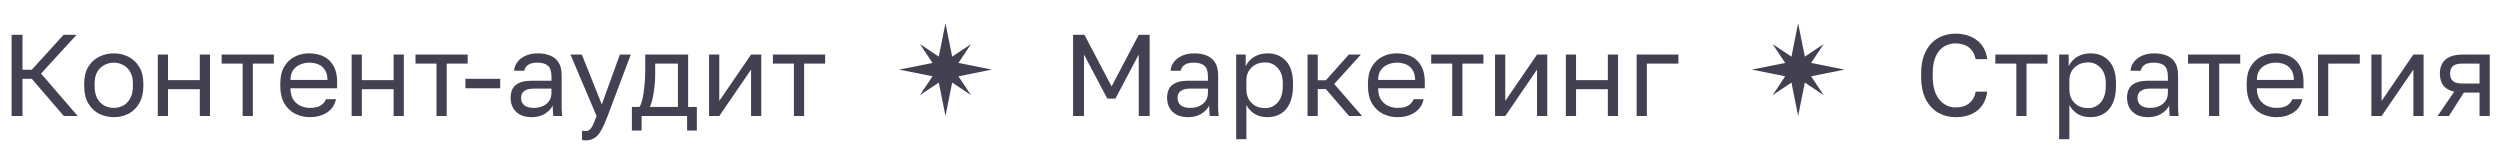
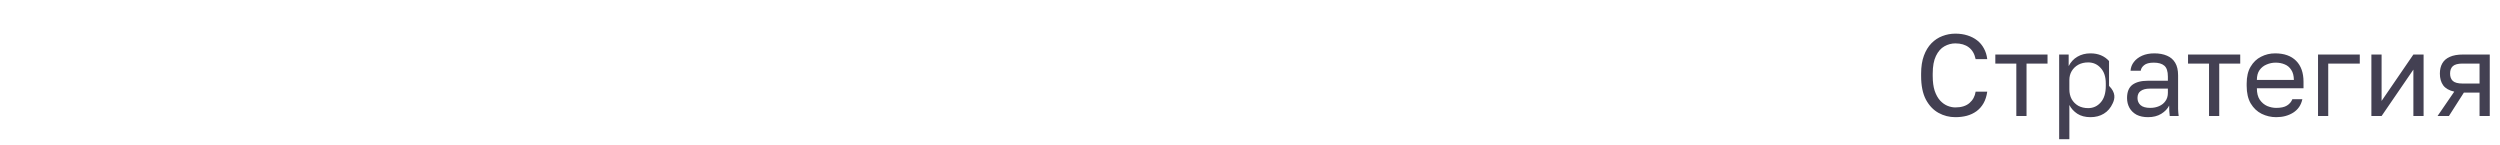
<svg xmlns="http://www.w3.org/2000/svg" width="431" height="25" viewBox="0 0 431 25" fill="none">
-   <path d="M2 20V6H3.88V12.02H5.48L10.96 6H13.2L7.08 12.68L13.4 20H11L5.48 13.58H3.88V20H2ZM19.613 20.2C18.72 20.2 17.88 20.007 17.093 19.62C16.32 19.22 15.693 18.62 15.213 17.82C14.747 17.02 14.513 16.013 14.513 14.8V14.4C14.513 13.253 14.747 12.293 15.213 11.52C15.693 10.747 16.32 10.167 17.093 9.78C17.88 9.393 18.72 9.2 19.613 9.2C20.52 9.2 21.36 9.393 22.133 9.78C22.907 10.167 23.527 10.747 23.993 11.52C24.473 12.293 24.713 13.253 24.713 14.4V14.8C24.713 16.013 24.473 17.02 23.993 17.82C23.527 18.62 22.907 19.22 22.133 19.62C21.36 20.007 20.52 20.2 19.613 20.2ZM19.613 18.6C20.16 18.6 20.68 18.48 21.173 18.24C21.68 17.987 22.093 17.58 22.413 17.02C22.747 16.46 22.913 15.72 22.913 14.8V14.4C22.913 13.547 22.747 12.86 22.413 12.34C22.093 11.807 21.68 11.42 21.173 11.18C20.68 10.927 20.16 10.8 19.613 10.8C19.08 10.8 18.56 10.927 18.053 11.18C17.547 11.42 17.127 11.807 16.793 12.34C16.473 12.86 16.313 13.547 16.313 14.4V14.8C16.313 15.72 16.473 16.46 16.793 17.02C17.127 17.58 17.547 17.987 18.053 18.24C18.56 18.48 19.08 18.6 19.613 18.6ZM27.206 20V9.4H28.965V13.82H34.446V9.4H36.206V20H34.446V15.38H28.965V20H27.206ZM41.833 20V10.96H38.212V9.4H47.212V10.96H43.593V20H41.833ZM53.422 20.2C52.529 20.2 51.688 20.007 50.902 19.62C50.129 19.233 49.502 18.64 49.022 17.84C48.555 17.04 48.322 16.027 48.322 14.8V14.4C48.322 13.227 48.548 12.26 49.002 11.5C49.455 10.727 50.055 10.153 50.802 9.78C51.548 9.393 52.355 9.2 53.222 9.2C54.782 9.2 55.989 9.627 56.842 10.48C57.695 11.333 58.122 12.54 58.122 14.1V15.22H50.082C50.082 16.047 50.248 16.707 50.582 17.2C50.928 17.693 51.355 18.053 51.862 18.28C52.382 18.493 52.902 18.6 53.422 18.6C54.222 18.6 54.835 18.467 55.262 18.2C55.702 17.933 56.015 17.567 56.202 17.1H57.922C57.709 18.113 57.182 18.887 56.342 19.42C55.515 19.94 54.542 20.2 53.422 20.2ZM53.322 10.8C52.775 10.8 52.255 10.907 51.762 11.12C51.269 11.32 50.862 11.64 50.542 12.08C50.235 12.52 50.082 13.087 50.082 13.78H56.462C56.449 13.047 56.295 12.467 56.002 12.04C55.722 11.6 55.349 11.287 54.882 11.1C54.415 10.9 53.895 10.8 53.322 10.8ZM60.623 20V9.4H62.383V13.82H67.863V9.4H69.623V20H67.863V15.38H62.383V20H60.623ZM75.251 20V10.96H71.63V9.4H80.63V10.96H77.01V20H75.251ZM80.234 15.22V13.58H86.234V15.22H80.234ZM91.651 20.2C90.878 20.2 90.218 20.06 89.671 19.78C89.138 19.487 88.731 19.093 88.451 18.6C88.171 18.093 88.031 17.527 88.031 16.9C88.031 15.847 88.338 15.087 88.951 14.62C89.578 14.153 90.471 13.92 91.631 13.92H95.071V13.2C95.071 12.293 94.865 11.667 94.451 11.32C94.051 10.973 93.445 10.8 92.631 10.8C91.871 10.8 91.318 10.947 90.971 11.24C90.625 11.52 90.431 11.84 90.391 12.2H88.631C88.671 11.627 88.865 11.12 89.211 10.68C89.558 10.227 90.031 9.867 90.631 9.6C91.231 9.333 91.931 9.2 92.731 9.2C93.571 9.2 94.298 9.333 94.911 9.6C95.525 9.853 95.998 10.26 96.331 10.82C96.665 11.367 96.831 12.093 96.831 13V17.3C96.831 17.86 96.831 18.353 96.831 18.78C96.845 19.193 96.878 19.6 96.931 20H95.391C95.351 19.693 95.325 19.407 95.311 19.14C95.298 18.86 95.291 18.547 95.291 18.2C95.011 18.76 94.558 19.233 93.931 19.62C93.305 20.007 92.545 20.2 91.651 20.2ZM92.031 18.6C92.591 18.6 93.098 18.5 93.551 18.3C94.018 18.1 94.385 17.807 94.651 17.42C94.931 17.033 95.071 16.56 95.071 16V15.28H91.931C91.278 15.28 90.765 15.413 90.391 15.68C90.018 15.933 89.831 16.34 89.831 16.9C89.831 17.393 90.005 17.8 90.351 18.12C90.711 18.44 91.271 18.6 92.031 18.6ZM100.949 24.2C100.749 24.2 100.549 24.18 100.349 24.14V22.54C100.549 22.58 100.749 22.6 100.949 22.6C101.216 22.6 101.436 22.533 101.609 22.4C101.796 22.28 101.983 22.033 102.169 21.66C102.356 21.287 102.583 20.733 102.849 20L98.349 9.4H100.309L103.749 18L106.869 9.4H108.749L104.749 20C104.376 21 104.016 21.807 103.669 22.42C103.336 23.033 102.956 23.48 102.529 23.76C102.116 24.053 101.589 24.2 100.949 24.2ZM108.935 22.5V18.44H110.235C110.435 18.173 110.608 17.727 110.755 17.1C110.902 16.46 111.015 15.713 111.095 14.86C111.188 14.007 111.235 13.12 111.235 12.2V9.4H118.635V18.44H120.135V22.5H118.455V20H110.615V22.5H108.935ZM112.035 18.44H116.875V10.96H112.955V12.6C112.955 13.72 112.875 14.807 112.715 15.86C112.568 16.9 112.342 17.76 112.035 18.44ZM122.245 20V9.4H124.005V17.4L129.485 9.4H131.245V20H129.485V12L124.005 20H122.245ZM136.872 20V10.96H133.252V9.4H142.252V10.96H138.632V20H136.872Z" fill="#434052" />
-   <path d="M163 20L161.847 14.235L158.6 16.4L160.765 13.153L155 12L160.765 10.847L158.6 7.6L161.847 9.765L163 4L164.153 9.765L167.4 7.6L165.235 10.847L171 12L165.235 13.153L167.4 16.4L164.153 14.235L163 20Z" fill="#434052" />
-   <path d="M185 20V6H186.96L191.64 14.9L196.32 6H198.2V20H196.32V9.4L192.3 17H190.9L186.88 9.4V20H185ZM204.827 20.2C204.054 20.2 203.394 20.06 202.847 19.78C202.314 19.487 201.907 19.093 201.627 18.6C201.347 18.093 201.207 17.527 201.207 16.9C201.207 15.847 201.514 15.087 202.127 14.62C202.754 14.153 203.647 13.92 204.807 13.92H208.247V13.2C208.247 12.293 208.04 11.667 207.627 11.32C207.227 10.973 206.62 10.8 205.807 10.8C205.047 10.8 204.494 10.947 204.147 11.24C203.8 11.52 203.607 11.84 203.567 12.2H201.807C201.847 11.627 202.04 11.12 202.387 10.68C202.734 10.227 203.207 9.867 203.807 9.6C204.407 9.333 205.107 9.2 205.907 9.2C206.747 9.2 207.474 9.333 208.087 9.6C208.7 9.853 209.174 10.26 209.507 10.82C209.84 11.367 210.007 12.093 210.007 13V17.3C210.007 17.86 210.007 18.353 210.007 18.78C210.02 19.193 210.054 19.6 210.107 20H208.567C208.527 19.693 208.5 19.407 208.487 19.14C208.474 18.86 208.467 18.547 208.467 18.2C208.187 18.76 207.734 19.233 207.107 19.62C206.48 20.007 205.72 20.2 204.827 20.2ZM205.207 18.6C205.767 18.6 206.274 18.5 206.727 18.3C207.194 18.1 207.56 17.807 207.827 17.42C208.107 17.033 208.247 16.56 208.247 16V15.28H205.107C204.454 15.28 203.94 15.413 203.567 15.68C203.194 15.933 203.007 16.34 203.007 16.9C203.007 17.393 203.18 17.8 203.527 18.12C203.887 18.44 204.447 18.6 205.207 18.6ZM213.116 24V9.4H214.756V11.4C215.116 10.693 215.616 10.153 216.256 9.78C216.909 9.393 217.662 9.2 218.516 9.2C219.849 9.2 220.916 9.64 221.716 10.52C222.516 11.387 222.916 12.68 222.916 14.4V14.8C222.916 16 222.729 17 222.356 17.8C221.996 18.6 221.482 19.2 220.816 19.6C220.162 20 219.396 20.2 218.516 20.2C217.609 20.2 216.849 20 216.236 19.6C215.636 19.2 215.182 18.7 214.876 18.1V24H213.116ZM218.116 18.64C218.982 18.64 219.702 18.313 220.276 17.66C220.862 17.007 221.156 16.053 221.156 14.8V14.4C221.156 13.24 220.862 12.347 220.276 11.72C219.702 11.08 218.982 10.76 218.116 10.76C217.476 10.76 216.909 10.893 216.416 11.16C215.936 11.427 215.556 11.793 215.276 12.26C215.009 12.713 214.876 13.227 214.876 13.8V15.4C214.876 16.04 215.009 16.607 215.276 17.1C215.556 17.58 215.936 17.96 216.416 18.24C216.909 18.507 217.476 18.64 218.116 18.64ZM225.42 20V9.4H227.18V13.84H228.58L232.54 9.4H234.62L230.02 14.48L234.82 20H232.58L228.58 15.36H227.18V20H225.42ZM240.934 20.2C240.04 20.2 239.2 20.007 238.414 19.62C237.64 19.233 237.014 18.64 236.534 17.84C236.067 17.04 235.834 16.027 235.834 14.8V14.4C235.834 13.227 236.06 12.26 236.514 11.5C236.967 10.727 237.567 10.153 238.314 9.78C239.06 9.393 239.867 9.2 240.734 9.2C242.294 9.2 243.5 9.627 244.354 10.48C245.207 11.333 245.634 12.54 245.634 14.1V15.22H237.594C237.594 16.047 237.76 16.707 238.094 17.2C238.44 17.693 238.867 18.053 239.374 18.28C239.894 18.493 240.414 18.6 240.934 18.6C241.734 18.6 242.347 18.467 242.774 18.2C243.214 17.933 243.527 17.567 243.714 17.1H245.434C245.22 18.113 244.694 18.887 243.854 19.42C243.027 19.94 242.054 20.2 240.934 20.2ZM240.834 10.8C240.287 10.8 239.767 10.907 239.274 11.12C238.78 11.32 238.374 11.64 238.054 12.08C237.747 12.52 237.594 13.087 237.594 13.78H243.974C243.96 13.047 243.807 12.467 243.514 12.04C243.234 11.6 242.86 11.287 242.394 11.1C241.927 10.9 241.407 10.8 240.834 10.8ZM250.36 20V10.96H246.74V9.4H255.74V10.96H252.12V20H250.36ZM257.745 20V9.4H259.505V17.4L264.985 9.4H266.745V20H264.985V12L259.505 20H257.745ZM269.952 20V9.4H271.712V13.82H277.192V9.4H278.952V20H277.192V15.38H271.712V20H269.952ZM282.159 20V9.4H289.359V10.96H283.919V20H282.159Z" fill="#434052" />
-   <path d="M310 20L308.847 14.235L305.6 16.4L307.765 13.153L302 12L307.765 10.847L305.6 7.6L308.847 9.765L310 4L311.153 9.765L314.4 7.6L312.235 10.847L318 12L312.235 13.153L314.4 16.4L311.153 14.235L310 20Z" fill="#434052" />
-   <path d="M337.1 20.2C336.06 20.2 335.093 19.953 334.2 19.46C333.307 18.967 332.58 18.2 332.02 17.16C331.473 16.107 331.2 14.753 331.2 13.1V12.7C331.2 11.5 331.36 10.467 331.68 9.6C332 8.733 332.433 8.02 332.98 7.46C333.527 6.9 334.153 6.487 334.86 6.22C335.58 5.94 336.327 5.8 337.1 5.8C337.86 5.8 338.553 5.9 339.18 6.1C339.82 6.3 340.38 6.587 340.86 6.96C341.34 7.333 341.727 7.793 342.02 8.34C342.327 8.887 342.52 9.507 342.6 10.2H340.6C340.413 9.293 340.02 8.613 339.42 8.16C338.82 7.707 338.047 7.48 337.1 7.48C336.447 7.48 335.82 7.647 335.22 7.98C334.62 8.313 334.133 8.867 333.76 9.64C333.387 10.4 333.2 11.42 333.2 12.7V13.1C333.2 14.113 333.313 14.967 333.54 15.66C333.78 16.353 334.093 16.913 334.48 17.34C334.867 17.753 335.287 18.053 335.74 18.24C336.207 18.427 336.66 18.52 337.1 18.52C338.14 18.52 338.953 18.267 339.54 17.76C340.127 17.253 340.48 16.6 340.6 15.8H342.6C342.493 16.573 342.28 17.24 341.96 17.8C341.64 18.36 341.233 18.82 340.74 19.18C340.26 19.527 339.707 19.787 339.08 19.96C338.467 20.12 337.807 20.2 337.1 20.2ZM347.614 20V10.96H343.994V9.4H352.994V10.96H349.374V20H347.614ZM354.998 24V9.4H356.638V11.4C356.998 10.693 357.498 10.153 358.138 9.78C358.792 9.393 359.545 9.2 360.398 9.2C361.732 9.2 362.798 9.64 363.598 10.52C364.398 11.387 364.798 12.68 364.798 14.4V14.8C364.798 16 364.612 17 364.238 17.8C363.878 18.6 363.365 19.2 362.698 19.6C362.045 20 361.278 20.2 360.398 20.2C359.492 20.2 358.732 20 358.118 19.6C357.518 19.2 357.065 18.7 356.758 18.1V24H354.998ZM359.998 18.64C360.865 18.64 361.585 18.313 362.158 17.66C362.745 17.007 363.038 16.053 363.038 14.8V14.4C363.038 13.24 362.745 12.347 362.158 11.72C361.585 11.08 360.865 10.76 359.998 10.76C359.358 10.76 358.792 10.893 358.298 11.16C357.818 11.427 357.438 11.793 357.158 12.26C356.892 12.713 356.758 13.227 356.758 13.8V15.4C356.758 16.04 356.892 16.607 357.158 17.1C357.438 17.58 357.818 17.96 358.298 18.24C358.792 18.507 359.358 18.64 359.998 18.64ZM370.323 20.2C369.55 20.2 368.89 20.06 368.343 19.78C367.81 19.487 367.403 19.093 367.123 18.6C366.843 18.093 366.703 17.527 366.703 16.9C366.703 15.847 367.01 15.087 367.623 14.62C368.25 14.153 369.143 13.92 370.303 13.92H373.743V13.2C373.743 12.293 373.536 11.667 373.123 11.32C372.723 10.973 372.116 10.8 371.303 10.8C370.543 10.8 369.99 10.947 369.643 11.24C369.296 11.52 369.103 11.84 369.063 12.2H367.303C367.343 11.627 367.536 11.12 367.883 10.68C368.23 10.227 368.703 9.867 369.303 9.6C369.903 9.333 370.603 9.2 371.403 9.2C372.243 9.2 372.97 9.333 373.583 9.6C374.196 9.853 374.67 10.26 375.003 10.82C375.336 11.367 375.503 12.093 375.503 13V17.3C375.503 17.86 375.503 18.353 375.503 18.78C375.516 19.193 375.55 19.6 375.603 20H374.063C374.023 19.693 373.996 19.407 373.983 19.14C373.97 18.86 373.963 18.547 373.963 18.2C373.683 18.76 373.23 19.233 372.603 19.62C371.976 20.007 371.216 20.2 370.323 20.2ZM370.703 18.6C371.263 18.6 371.77 18.5 372.223 18.3C372.69 18.1 373.056 17.807 373.323 17.42C373.603 17.033 373.743 16.56 373.743 16V15.28H370.603C369.95 15.28 369.436 15.413 369.063 15.68C368.69 15.933 368.503 16.34 368.503 16.9C368.503 17.393 368.676 17.8 369.023 18.12C369.383 18.44 369.943 18.6 370.703 18.6ZM380.836 20V10.96H377.216V9.4H386.216V10.96H382.596V20H380.836ZM392.426 20.2C391.532 20.2 390.692 20.007 389.906 19.62C389.132 19.233 388.506 18.64 388.026 17.84C387.559 17.04 387.326 16.027 387.326 14.8V14.4C387.326 13.227 387.552 12.26 388.006 11.5C388.459 10.727 389.059 10.153 389.806 9.78C390.552 9.393 391.359 9.2 392.226 9.2C393.786 9.2 394.992 9.627 395.846 10.48C396.699 11.333 397.126 12.54 397.126 14.1V15.22H389.086C389.086 16.047 389.252 16.707 389.586 17.2C389.932 17.693 390.359 18.053 390.866 18.28C391.386 18.493 391.906 18.6 392.426 18.6C393.226 18.6 393.839 18.467 394.266 18.2C394.706 17.933 395.019 17.567 395.206 17.1H396.926C396.712 18.113 396.186 18.887 395.346 19.42C394.519 19.94 393.546 20.2 392.426 20.2ZM392.326 10.8C391.779 10.8 391.259 10.907 390.766 11.12C390.272 11.32 389.866 11.64 389.546 12.08C389.239 12.52 389.086 13.087 389.086 13.78H395.466C395.452 13.047 395.299 12.467 395.006 12.04C394.726 11.6 394.352 11.287 393.886 11.1C393.419 10.9 392.899 10.8 392.326 10.8ZM399.627 20V9.4H406.827V10.96H401.387V20H399.627ZM408.827 20V9.4H410.587V17.4L416.067 9.4H417.827V20H416.067V12L410.587 20H408.827ZM420.234 20L423.114 15.8C422.234 15.6 421.6 15.24 421.214 14.72C420.827 14.187 420.634 13.507 420.634 12.68C420.634 11.987 420.774 11.4 421.054 10.92C421.334 10.427 421.767 10.053 422.354 9.8C422.94 9.533 423.7 9.4 424.634 9.4H429.234V20H427.474V15.96H424.774L422.194 20H420.234ZM422.394 12.68C422.394 13.24 422.554 13.667 422.874 13.96C423.207 14.253 423.76 14.4 424.534 14.4H427.474V10.96H424.534C423.76 10.96 423.207 11.107 422.874 11.4C422.554 11.693 422.394 12.12 422.394 12.68Z" fill="#434052" />
+   <path d="M337.1 20.2C336.06 20.2 335.093 19.953 334.2 19.46C333.307 18.967 332.58 18.2 332.02 17.16C331.473 16.107 331.2 14.753 331.2 13.1V12.7C331.2 11.5 331.36 10.467 331.68 9.6C332 8.733 332.433 8.02 332.98 7.46C333.527 6.9 334.153 6.487 334.86 6.22C335.58 5.94 336.327 5.8 337.1 5.8C337.86 5.8 338.553 5.9 339.18 6.1C339.82 6.3 340.38 6.587 340.86 6.96C341.34 7.333 341.727 7.793 342.02 8.34C342.327 8.887 342.52 9.507 342.6 10.2H340.6C340.413 9.293 340.02 8.613 339.42 8.16C338.82 7.707 338.047 7.48 337.1 7.48C336.447 7.48 335.82 7.647 335.22 7.98C334.62 8.313 334.133 8.867 333.76 9.64C333.387 10.4 333.2 11.42 333.2 12.7V13.1C333.2 14.113 333.313 14.967 333.54 15.66C333.78 16.353 334.093 16.913 334.48 17.34C334.867 17.753 335.287 18.053 335.74 18.24C336.207 18.427 336.66 18.52 337.1 18.52C338.14 18.52 338.953 18.267 339.54 17.76C340.127 17.253 340.48 16.6 340.6 15.8H342.6C342.493 16.573 342.28 17.24 341.96 17.8C341.64 18.36 341.233 18.82 340.74 19.18C340.26 19.527 339.707 19.787 339.08 19.96C338.467 20.12 337.807 20.2 337.1 20.2ZM347.614 20V10.96H343.994V9.4H352.994V10.96H349.374V20H347.614ZM354.998 24V9.4H356.638V11.4C356.998 10.693 357.498 10.153 358.138 9.78C358.792 9.393 359.545 9.2 360.398 9.2C361.732 9.2 362.798 9.64 363.598 10.52V14.8C364.798 16 364.612 17 364.238 17.8C363.878 18.6 363.365 19.2 362.698 19.6C362.045 20 361.278 20.2 360.398 20.2C359.492 20.2 358.732 20 358.118 19.6C357.518 19.2 357.065 18.7 356.758 18.1V24H354.998ZM359.998 18.64C360.865 18.64 361.585 18.313 362.158 17.66C362.745 17.007 363.038 16.053 363.038 14.8V14.4C363.038 13.24 362.745 12.347 362.158 11.72C361.585 11.08 360.865 10.76 359.998 10.76C359.358 10.76 358.792 10.893 358.298 11.16C357.818 11.427 357.438 11.793 357.158 12.26C356.892 12.713 356.758 13.227 356.758 13.8V15.4C356.758 16.04 356.892 16.607 357.158 17.1C357.438 17.58 357.818 17.96 358.298 18.24C358.792 18.507 359.358 18.64 359.998 18.64ZM370.323 20.2C369.55 20.2 368.89 20.06 368.343 19.78C367.81 19.487 367.403 19.093 367.123 18.6C366.843 18.093 366.703 17.527 366.703 16.9C366.703 15.847 367.01 15.087 367.623 14.62C368.25 14.153 369.143 13.92 370.303 13.92H373.743V13.2C373.743 12.293 373.536 11.667 373.123 11.32C372.723 10.973 372.116 10.8 371.303 10.8C370.543 10.8 369.99 10.947 369.643 11.24C369.296 11.52 369.103 11.84 369.063 12.2H367.303C367.343 11.627 367.536 11.12 367.883 10.68C368.23 10.227 368.703 9.867 369.303 9.6C369.903 9.333 370.603 9.2 371.403 9.2C372.243 9.2 372.97 9.333 373.583 9.6C374.196 9.853 374.67 10.26 375.003 10.82C375.336 11.367 375.503 12.093 375.503 13V17.3C375.503 17.86 375.503 18.353 375.503 18.78C375.516 19.193 375.55 19.6 375.603 20H374.063C374.023 19.693 373.996 19.407 373.983 19.14C373.97 18.86 373.963 18.547 373.963 18.2C373.683 18.76 373.23 19.233 372.603 19.62C371.976 20.007 371.216 20.2 370.323 20.2ZM370.703 18.6C371.263 18.6 371.77 18.5 372.223 18.3C372.69 18.1 373.056 17.807 373.323 17.42C373.603 17.033 373.743 16.56 373.743 16V15.28H370.603C369.95 15.28 369.436 15.413 369.063 15.68C368.69 15.933 368.503 16.34 368.503 16.9C368.503 17.393 368.676 17.8 369.023 18.12C369.383 18.44 369.943 18.6 370.703 18.6ZM380.836 20V10.96H377.216V9.4H386.216V10.96H382.596V20H380.836ZM392.426 20.2C391.532 20.2 390.692 20.007 389.906 19.62C389.132 19.233 388.506 18.64 388.026 17.84C387.559 17.04 387.326 16.027 387.326 14.8V14.4C387.326 13.227 387.552 12.26 388.006 11.5C388.459 10.727 389.059 10.153 389.806 9.78C390.552 9.393 391.359 9.2 392.226 9.2C393.786 9.2 394.992 9.627 395.846 10.48C396.699 11.333 397.126 12.54 397.126 14.1V15.22H389.086C389.086 16.047 389.252 16.707 389.586 17.2C389.932 17.693 390.359 18.053 390.866 18.28C391.386 18.493 391.906 18.6 392.426 18.6C393.226 18.6 393.839 18.467 394.266 18.2C394.706 17.933 395.019 17.567 395.206 17.1H396.926C396.712 18.113 396.186 18.887 395.346 19.42C394.519 19.94 393.546 20.2 392.426 20.2ZM392.326 10.8C391.779 10.8 391.259 10.907 390.766 11.12C390.272 11.32 389.866 11.64 389.546 12.08C389.239 12.52 389.086 13.087 389.086 13.78H395.466C395.452 13.047 395.299 12.467 395.006 12.04C394.726 11.6 394.352 11.287 393.886 11.1C393.419 10.9 392.899 10.8 392.326 10.8ZM399.627 20V9.4H406.827V10.96H401.387V20H399.627ZM408.827 20V9.4H410.587V17.4L416.067 9.4H417.827V20H416.067V12L410.587 20H408.827ZM420.234 20L423.114 15.8C422.234 15.6 421.6 15.24 421.214 14.72C420.827 14.187 420.634 13.507 420.634 12.68C420.634 11.987 420.774 11.4 421.054 10.92C421.334 10.427 421.767 10.053 422.354 9.8C422.94 9.533 423.7 9.4 424.634 9.4H429.234V20H427.474V15.96H424.774L422.194 20H420.234ZM422.394 12.68C422.394 13.24 422.554 13.667 422.874 13.96C423.207 14.253 423.76 14.4 424.534 14.4H427.474V10.96H424.534C423.76 10.96 423.207 11.107 422.874 11.4C422.554 11.693 422.394 12.12 422.394 12.68Z" fill="#434052" />
</svg>